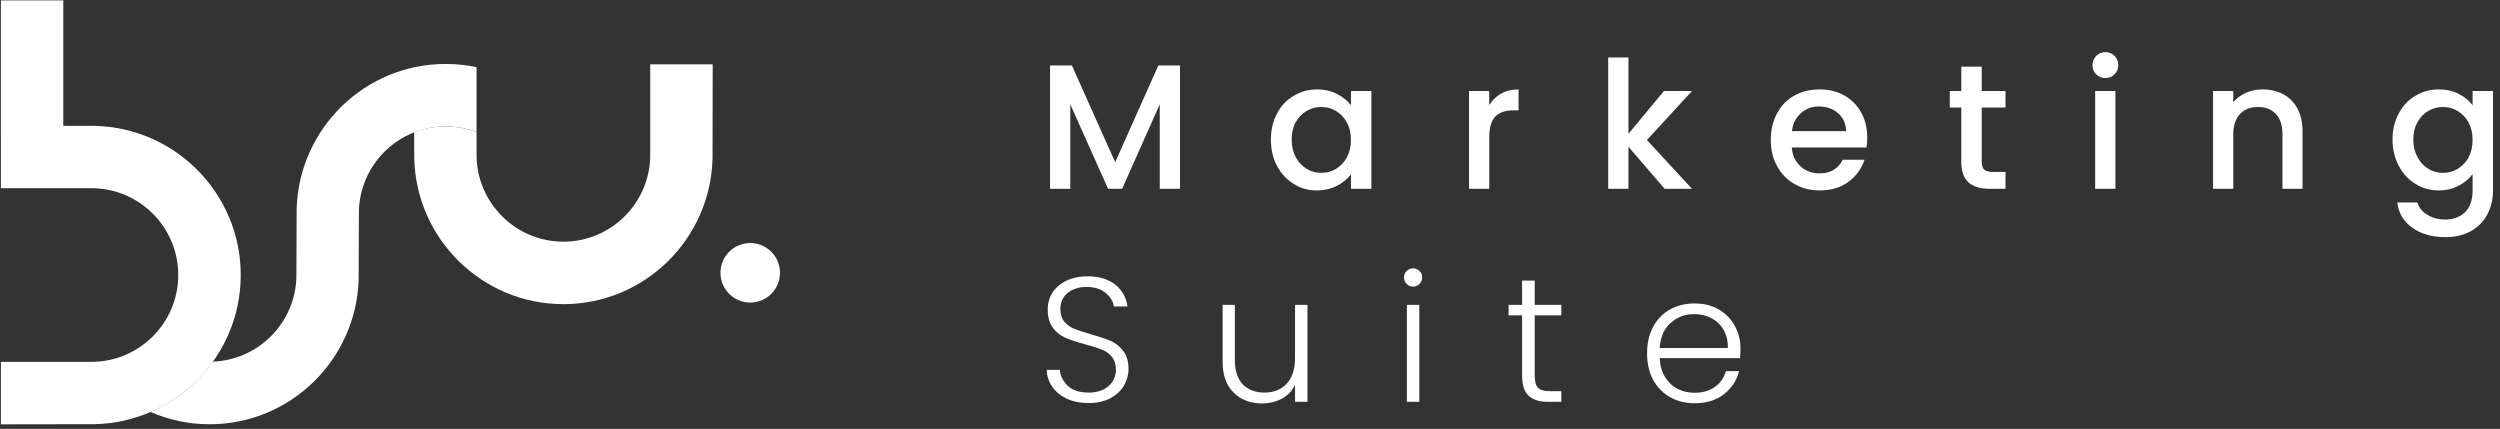
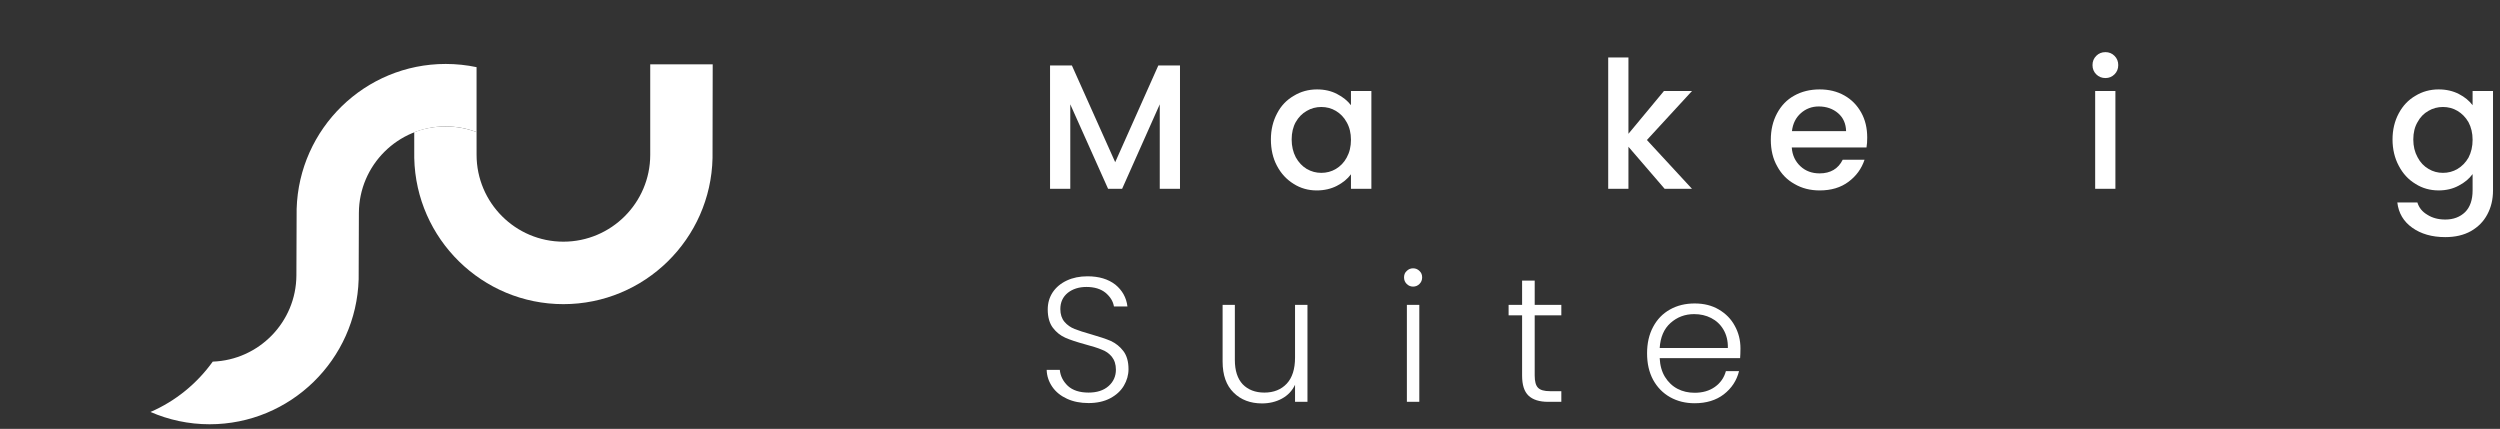
<svg xmlns="http://www.w3.org/2000/svg" width="100%" height="100%" viewBox="0 0 239 41" version="1.1" xml:space="preserve" style="fill-rule:evenodd;clip-rule:evenodd;stroke-linejoin:round;stroke-miterlimit:2;">
  <rect x="0" y="0" width="239" height="41" fill="#333333" stroke="none" />
  <g>
    <g transform="matrix(1,0,0,1,-94.08,-63.12)">
      <g transform="matrix(16.972,0,0,16.972,193.191,81.172)">
        <path d="M0.807,-0.695l0,0.695l-0.114,-0l0,-0.476l-0.212,0.476l-0.079,-0l-0.213,-0.476l-0,0.476l-0.114,-0l-0,-0.695l0.123,0l0.244,0.545l0.243,-0.545l0.122,0Z" style="fill:#fff;fill-rule:nonzero;" />
      </g>
      <g transform="matrix(16.972,0,0,16.972,214.949,81.172)">
        <path d="M0.037,-0.278c0,-0.055 0.012,-0.104 0.035,-0.147c0.022,-0.043 0.054,-0.076 0.094,-0.099c0.039,-0.024 0.083,-0.036 0.131,-0.036c0.043,0 0.081,0.009 0.113,0.026c0.033,0.017 0.059,0.038 0.078,0.063l-0,-0.08l0.115,0l-0,0.551l-0.115,-0l-0,-0.082c-0.019,0.026 -0.046,0.048 -0.079,0.065c-0.033,0.017 -0.071,0.026 -0.114,0.026c-0.047,0 -0.091,-0.012 -0.13,-0.037c-0.039,-0.024 -0.071,-0.058 -0.094,-0.102c-0.023,-0.043 -0.034,-0.093 -0.034,-0.148Zm0.451,0.002c-0,-0.038 -0.008,-0.071 -0.024,-0.099c-0.015,-0.028 -0.036,-0.049 -0.061,-0.064c-0.025,-0.015 -0.053,-0.022 -0.082,-0.022c-0.029,0 -0.057,0.007 -0.082,0.022c-0.025,0.014 -0.046,0.035 -0.062,0.063c-0.015,0.027 -0.023,0.06 -0.023,0.098c-0,0.038 0.008,0.071 0.023,0.1c0.016,0.029 0.037,0.051 0.062,0.066c0.026,0.015 0.053,0.022 0.082,0.022c0.029,0 0.057,-0.007 0.082,-0.022c0.025,-0.015 0.046,-0.036 0.061,-0.064c0.016,-0.029 0.024,-0.062 0.024,-0.1Z" style="fill:#fff;fill-rule:nonzero;" />
      </g>
      <g transform="matrix(16.972,0,0,16.972,233.245,81.172)">
-         <path d="M0.189,-0.471c0.017,-0.028 0.039,-0.05 0.067,-0.065c0.027,-0.016 0.06,-0.024 0.098,-0.024l0,0.118l-0.029,0c-0.045,0 -0.078,0.011 -0.101,0.034c-0.023,0.023 -0.035,0.062 -0.035,0.118l0,0.29l-0.114,0l0,-0.551l0.114,0l0,0.08Z" style="fill:#fff;fill-rule:nonzero;" />
-       </g>
+         </g>
      <g transform="matrix(16.972,0,0,16.972,246.551,81.172)">
        <path d="M0.293,-0.275l0.254,0.275l-0.154,-0l-0.204,-0.237l0,0.237l-0.114,-0l0,-0.74l0.114,0l0,0.43l0.2,-0.241l0.158,-0l-0.254,0.276Z" style="fill:#fff;fill-rule:nonzero;" />
      </g>
      <g transform="matrix(16.972,0,0,16.972,262.742,81.172)">
        <path d="M0.58,-0.289c0,0.021 -0.001,0.039 -0.004,0.056l-0.421,-0c0.003,0.044 0.02,0.079 0.049,0.106c0.029,0.027 0.065,0.04 0.108,0.04c0.061,-0 0.105,-0.026 0.13,-0.077l0.123,-0c-0.017,0.051 -0.047,0.092 -0.09,0.124c-0.044,0.033 -0.098,0.049 -0.163,0.049c-0.053,-0 -0.1,-0.012 -0.141,-0.036c-0.042,-0.023 -0.075,-0.057 -0.098,-0.1c-0.024,-0.042 -0.036,-0.092 -0.036,-0.149c0,-0.057 0.012,-0.106 0.035,-0.149c0.023,-0.043 0.055,-0.077 0.097,-0.1c0.041,-0.023 0.089,-0.035 0.143,-0.035c0.052,0 0.098,0.011 0.139,0.034c0.041,0.023 0.072,0.055 0.095,0.096c0.023,0.041 0.034,0.088 0.034,0.141Zm-0.119,-0.036c-0.001,-0.042 -0.016,-0.076 -0.045,-0.101c-0.029,-0.025 -0.066,-0.038 -0.109,-0.038c-0.039,0 -0.073,0.013 -0.101,0.038c-0.028,0.025 -0.045,0.058 -0.05,0.101l0.305,0Z" style="fill:#fff;fill-rule:nonzero;" />
      </g>
      <g transform="matrix(16.972,0,0,16.972,280.003,81.172)">
-         <path d="M0.208,-0.458l0,0.305c0,0.021 0.005,0.036 0.014,0.045c0.01,0.009 0.027,0.013 0.05,0.013l0.07,0l0,0.095l-0.09,0c-0.051,0 -0.091,-0.012 -0.118,-0.036c-0.027,-0.024 -0.041,-0.063 -0.041,-0.117l0,-0.305l-0.065,0l0,-0.093l0.065,0l0,-0.137l0.115,0l0,0.137l0.134,0l0,0.093l-0.134,0Z" style="fill:#fff;fill-rule:nonzero;" />
-       </g>
+         </g>
      <g transform="matrix(16.972,0,0,16.972,293.105,81.172)">
        <path d="M0.133,-0.624c-0.021,0 -0.038,-0.007 -0.052,-0.021c-0.014,-0.014 -0.021,-0.031 -0.021,-0.052c0,-0.021 0.007,-0.038 0.021,-0.052c0.014,-0.014 0.031,-0.021 0.052,-0.021c0.02,0 0.037,0.007 0.051,0.021c0.014,0.014 0.021,0.031 0.021,0.052c0,0.021 -0.007,0.038 -0.021,0.052c-0.014,0.014 -0.031,0.021 -0.051,0.021Zm0.056,0.073l0,0.551l-0.114,-0l0,-0.551l0.114,0Z" style="fill:#fff;fill-rule:nonzero;" />
      </g>
      <g transform="matrix(16.972,0,0,16.972,304.375,81.172)">
-         <path d="M0.353,-0.56c0.043,0 0.082,0.009 0.117,0.027c0.034,0.018 0.061,0.045 0.08,0.08c0.019,0.035 0.029,0.078 0.029,0.128l0,0.325l-0.113,-0l0,-0.308c0,-0.049 -0.012,-0.087 -0.037,-0.113c-0.025,-0.027 -0.058,-0.04 -0.101,-0.04c-0.043,-0 -0.076,0.013 -0.101,0.039c-0.025,0.027 -0.038,0.065 -0.038,0.114l0,0.308l-0.114,-0l0,-0.551l0.114,0l0,0.063c0.019,-0.023 0.043,-0.04 0.072,-0.053c0.029,-0.013 0.059,-0.019 0.092,-0.019Z" style="fill:#fff;fill-rule:nonzero;" />
-       </g>
+         </g>
      <g transform="matrix(16.972,0,0,16.972,322.178,81.172)">
        <path d="M0.297,-0.56c0.043,0 0.081,0.009 0.114,0.026c0.033,0.017 0.058,0.038 0.077,0.063l0,-0.08l0.115,0l0,0.56c0,0.051 -0.011,0.096 -0.032,0.135c-0.021,0.04 -0.052,0.071 -0.092,0.094c-0.041,0.023 -0.089,0.034 -0.145,0.034c-0.075,0 -0.137,-0.018 -0.186,-0.053c-0.049,-0.035 -0.077,-0.082 -0.084,-0.142l0.113,-0c0.009,0.029 0.027,0.052 0.056,0.069c0.028,0.018 0.062,0.027 0.101,0.027c0.046,0 0.083,-0.014 0.112,-0.042c0.028,-0.028 0.042,-0.069 0.042,-0.122l0,-0.092c-0.019,0.026 -0.045,0.048 -0.078,0.065c-0.033,0.018 -0.071,0.027 -0.113,0.027c-0.048,-0 -0.092,-0.012 -0.131,-0.037c-0.04,-0.024 -0.071,-0.058 -0.094,-0.102c-0.023,-0.043 -0.035,-0.093 -0.035,-0.148c0,-0.055 0.012,-0.104 0.035,-0.147c0.023,-0.043 0.054,-0.076 0.094,-0.099c0.039,-0.024 0.083,-0.036 0.131,-0.036Zm0.191,0.284c0,-0.038 -0.008,-0.071 -0.023,-0.099c-0.016,-0.028 -0.037,-0.049 -0.062,-0.064c-0.025,-0.015 -0.053,-0.022 -0.082,-0.022c-0.029,0 -0.057,0.007 -0.082,0.022c-0.025,0.014 -0.046,0.035 -0.061,0.063c-0.016,0.027 -0.024,0.06 -0.024,0.098c0,0.038 0.008,0.071 0.024,0.1c0.015,0.029 0.036,0.051 0.062,0.066c0.025,0.015 0.052,0.022 0.081,0.022c0.029,0 0.057,-0.007 0.082,-0.022c0.025,-0.015 0.046,-0.036 0.062,-0.064c0.015,-0.029 0.023,-0.062 0.023,-0.1Z" style="fill:#fff;fill-rule:nonzero;" />
      </g>
      <g transform="matrix(16.972,0,0,16.972,193.191,101.534)">
        <path d="M0.292,0.007c-0.046,0 -0.086,-0.008 -0.121,-0.024c-0.035,-0.016 -0.063,-0.038 -0.083,-0.067c-0.02,-0.029 -0.031,-0.061 -0.032,-0.096l0.074,0c0.003,0.034 0.018,0.064 0.045,0.09c0.027,0.025 0.066,0.038 0.117,0.038c0.047,-0 0.085,-0.012 0.113,-0.037c0.027,-0.024 0.041,-0.055 0.041,-0.092c0,-0.03 -0.008,-0.054 -0.023,-0.073c-0.015,-0.018 -0.034,-0.032 -0.057,-0.04c-0.023,-0.01 -0.054,-0.019 -0.094,-0.03c-0.047,-0.013 -0.084,-0.025 -0.111,-0.037c-0.027,-0.012 -0.051,-0.031 -0.07,-0.056c-0.019,-0.025 -0.029,-0.06 -0.029,-0.103c0,-0.036 0.009,-0.068 0.028,-0.097c0.019,-0.028 0.045,-0.05 0.079,-0.066c0.034,-0.016 0.073,-0.024 0.117,-0.024c0.065,-0 0.117,0.016 0.157,0.047c0.039,0.032 0.062,0.073 0.068,0.123l-0.076,-0c-0.005,-0.029 -0.02,-0.054 -0.047,-0.077c-0.027,-0.022 -0.063,-0.033 -0.108,-0.033c-0.042,-0 -0.077,0.011 -0.105,0.033c-0.028,0.023 -0.042,0.053 -0.042,0.092c0,0.029 0.008,0.053 0.023,0.071c0.015,0.018 0.035,0.032 0.058,0.041c0.023,0.009 0.054,0.019 0.093,0.03c0.045,0.013 0.082,0.025 0.11,0.037c0.028,0.013 0.052,0.032 0.071,0.057c0.019,0.025 0.029,0.059 0.029,0.102c0,0.033 -0.009,0.064 -0.026,0.093c-0.017,0.029 -0.043,0.053 -0.077,0.071c-0.034,0.018 -0.075,0.027 -0.122,0.027Z" style="fill:#fff;fill-rule:nonzero;" />
      </g>
      <g transform="matrix(16.972,0,0,16.972,209.688,101.534)">
        <path d="M0.553,-0.546l0,0.546l-0.07,-0l-0,-0.096c-0.016,0.034 -0.041,0.06 -0.074,0.078c-0.033,0.018 -0.071,0.027 -0.112,0.027c-0.065,0 -0.119,-0.02 -0.16,-0.061c-0.041,-0.04 -0.062,-0.098 -0.062,-0.175l-0,-0.319l0.069,0l-0,0.311c-0,0.059 0.015,0.105 0.044,0.136c0.03,0.031 0.071,0.047 0.122,0.047c0.053,0 0.095,-0.017 0.126,-0.05c0.031,-0.033 0.047,-0.082 0.047,-0.147l-0,-0.297l0.07,0Z" style="fill:#fff;fill-rule:nonzero;" />
      </g>
      <g transform="matrix(16.972,0,0,16.972,227.22,101.534)">
        <path d="M0.115,-0.649c-0.014,0 -0.026,-0.005 -0.036,-0.015c-0.01,-0.01 -0.015,-0.022 -0.015,-0.037c0,-0.015 0.005,-0.027 0.015,-0.036c0.01,-0.01 0.022,-0.015 0.036,-0.015c0.014,0 0.026,0.005 0.036,0.015c0.01,0.009 0.015,0.021 0.015,0.036c-0,0.015 -0.005,0.027 -0.015,0.037c-0.01,0.01 -0.022,0.015 -0.036,0.015Zm0.035,0.103l-0,0.546l-0.07,-0l-0,-0.546l0.07,0Z" style="fill:#fff;fill-rule:nonzero;" />
      </g>
      <g transform="matrix(16.972,0,0,16.972,237.895,101.534)">
        <path d="M0.171,-0.487l0,0.339c0,0.033 0.006,0.056 0.019,0.069c0.013,0.013 0.035,0.019 0.067,0.019l0.064,-0l0,0.06l-0.075,-0c-0.049,-0 -0.086,-0.012 -0.11,-0.035c-0.024,-0.023 -0.036,-0.06 -0.036,-0.113l0,-0.339l-0.076,0l-0,-0.059l0.076,0l0,-0.137l0.071,0l0,0.137l0.15,0l0,0.059l-0.15,0Z" style="fill:#fff;fill-rule:nonzero;" />
      </g>
      <g transform="matrix(16.972,0,0,16.972,250.726,101.534)">
        <path d="M0.574,-0.301c0,0.024 -0.001,0.042 -0.002,0.055l-0.453,0c0.002,0.041 0.012,0.077 0.03,0.106c0.018,0.029 0.042,0.052 0.071,0.067c0.029,0.015 0.061,0.022 0.096,0.022c0.045,0 0.083,-0.011 0.114,-0.033c0.031,-0.022 0.052,-0.052 0.062,-0.089l0.074,0c-0.013,0.053 -0.042,0.097 -0.086,0.131c-0.043,0.033 -0.098,0.05 -0.164,0.05c-0.051,0 -0.097,-0.011 -0.138,-0.034c-0.041,-0.023 -0.073,-0.056 -0.096,-0.098c-0.023,-0.043 -0.034,-0.092 -0.034,-0.149c-0,-0.057 0.011,-0.106 0.034,-0.149c0.023,-0.043 0.054,-0.075 0.095,-0.098c0.041,-0.023 0.087,-0.034 0.139,-0.034c0.052,0 0.097,0.011 0.136,0.034c0.039,0.023 0.069,0.053 0.09,0.092c0.021,0.038 0.032,0.08 0.032,0.127Zm-0.071,-0.002c0.001,-0.041 -0.008,-0.075 -0.025,-0.104c-0.017,-0.029 -0.04,-0.05 -0.069,-0.065c-0.029,-0.015 -0.061,-0.022 -0.096,-0.022c-0.052,0 -0.096,0.017 -0.133,0.05c-0.037,0.033 -0.057,0.08 -0.061,0.141l0.384,0Z" style="fill:#fff;fill-rule:nonzero;" />
      </g>
    </g>
-     <path d="M74.568,26.081c-0,1.572 -1.274,2.846 -2.846,2.846c-1.572,0 -2.846,-1.274 -2.846,-2.846c-0,-1.572 1.274,-2.846 2.846,-2.846c1.572,0 2.846,1.274 2.846,2.846" style="fill:#fff;fill-rule:nonzero;" />
-     <path d="M9.045,12.034l-2.994,-0.005l-0,-11.994l-5.966,-0l-0,12.839l0.001,-0l-0,5.117l8.655,-0c4.576,-0 8.3,3.724 8.3,8.301c-0,4.577 -3.724,8.3 -8.3,8.3l-0,0.001l-8.655,-0l-0,5.972l8.959,-0.015c7.729,-0.164 13.969,-6.491 13.969,-14.258c-0,-7.768 -6.24,-14.094 -13.969,-14.258" style="fill:#fff;fill-rule:nonzero;" />
    <path d="M62.162,6.148l0,8.655c0,4.577 -3.724,8.301 -8.301,8.301c-4.577,-0 -8.3,-3.724 -8.3,-8.301l-0.001,-2.174c-0.917,-0.35 -1.912,-0.542 -2.951,-0.542c-1.062,-0 -2.074,0.185 -3.008,0.55l0,0.022l0.002,2.448c0.164,7.729 6.491,13.969 14.258,13.969c7.768,-0 14.094,-6.24 14.258,-13.969l0.016,-8.959l-5.973,-0Z" style="fill:#fff;fill-rule:nonzero;" />
    <path d="M42.609,6.113c-7.731,0 -14.029,6.182 -14.25,13.86l-0.023,6.355c-0.023,4.456 -3.575,8.083 -7.998,8.243c-1.504,2.097 -3.554,3.776 -5.951,4.812c1.733,0.754 3.642,1.176 5.651,1.176c7.73,0 14.028,-6.182 14.25,-13.86l0.022,-6.355c0.024,-4.557 3.736,-8.258 8.299,-8.258c1.039,0 2.034,0.192 2.951,0.542l0,-6.208c-0.952,-0.201 -1.939,-0.307 -2.951,-0.307" style="fill:#fff;fill-rule:nonzero;" />
  </g>
</svg>